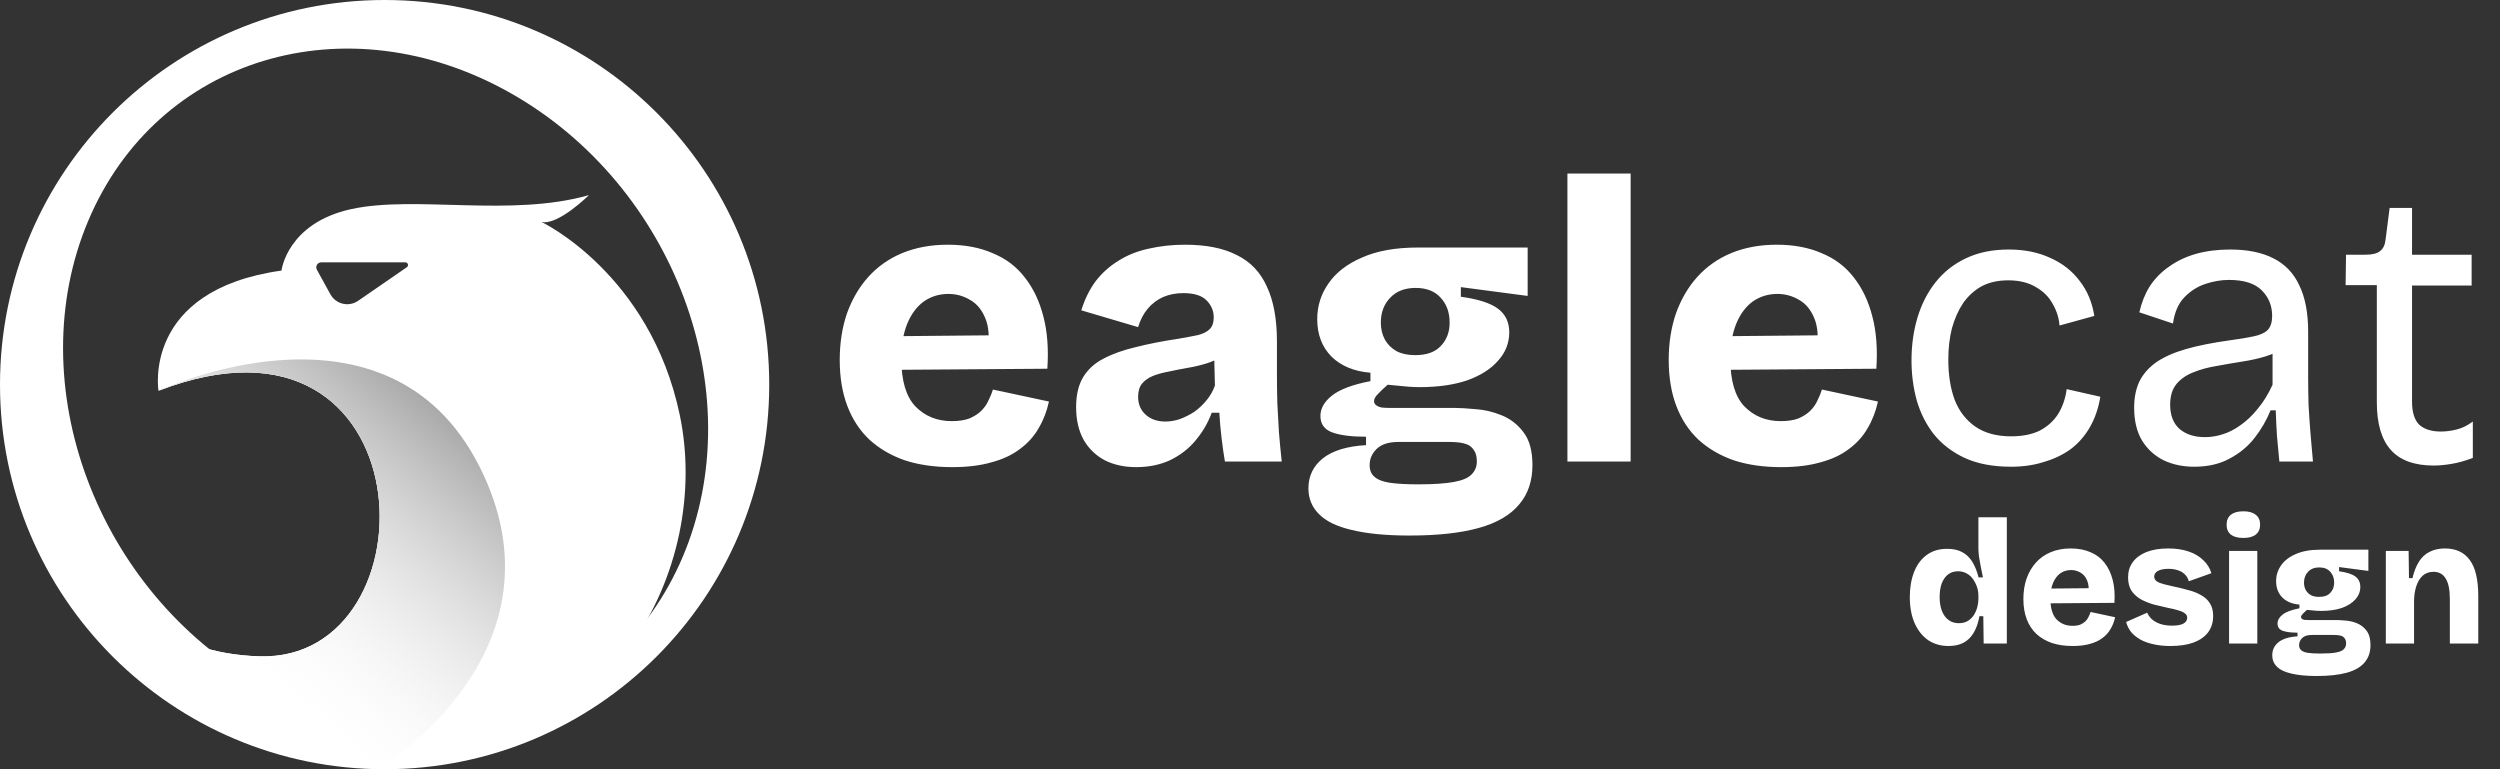
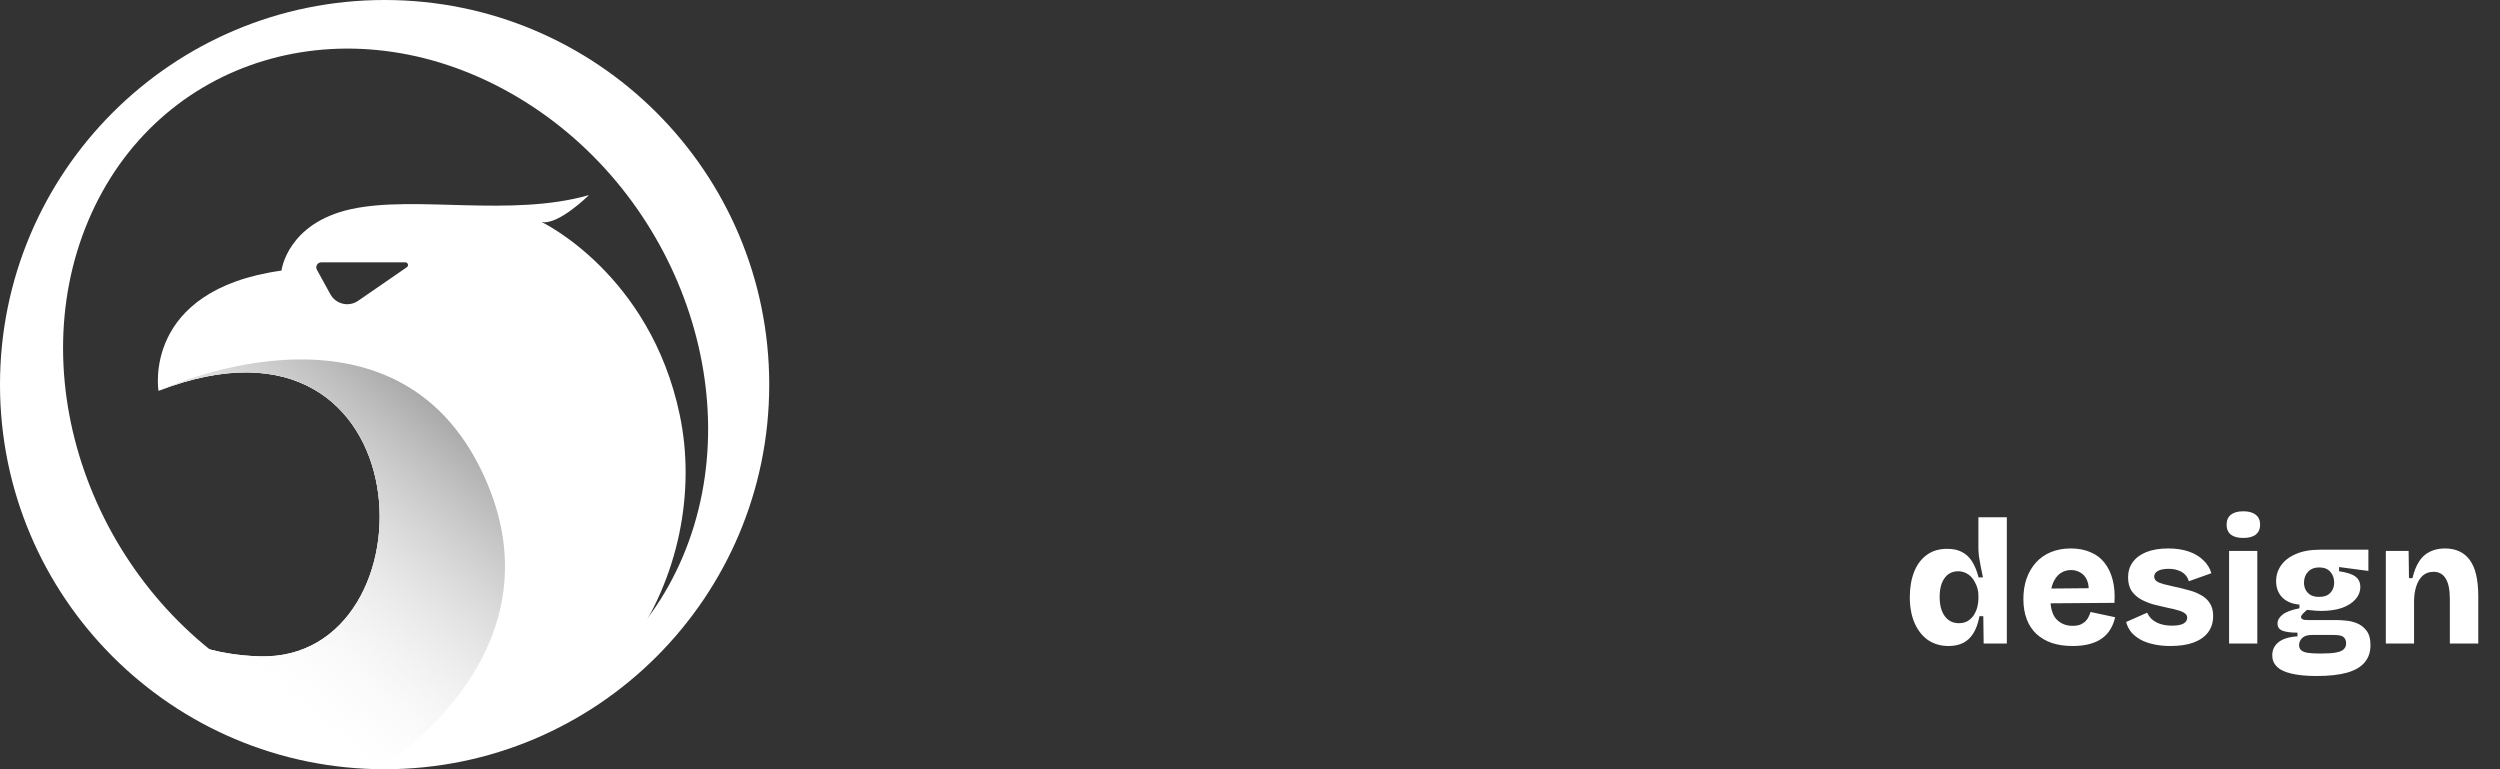
<svg xmlns="http://www.w3.org/2000/svg" width="130" height="40" viewBox="0 0 130 40" fill="none">
  <rect x="0" y="0" width="130" height="40" fill="#333333" stroke="none" />
  <g clip-path="url(#clip0_5_136)">
    <path fill-rule="evenodd" clip-rule="evenodd" d="M20 0C31.046 0 40 8.954 40 20C40 31.046 31.046 40 20 40C8.954 40 0 31.046 0 20C0 8.954 8.954 0 20 0ZM4.588 11.481C8.17 2.991 17.996 0.015 26.536 4.833C35.075 9.65 39.095 20.438 35.514 28.927C31.932 37.417 22.107 40.393 13.566 35.575C5.027 30.758 1.008 19.97 4.588 11.481Z" fill="white" />
    <path fill-rule="evenodd" clip-rule="evenodd" d="M7.735 32.249C9.177 33.329 11.056 34.058 13.499 34.129C22.774 34.398 22.272 14.887 8.241 20.321C8.241 20.321 7.369 15.088 14.637 14.07C14.637 14.07 14.928 11.599 18.271 10.872C21.614 10.146 26.557 11.308 30.627 10.145C30.627 10.145 29.021 11.734 28.159 11.543C28.159 11.543 33.807 14.219 35.349 21.584C37.006 29.502 31.87 39.765 19.967 39.765C15.124 39.765 10.965 38.245 7.735 35.73V32.249L7.735 32.249ZM21.156 13.895C21.269 13.817 21.214 13.64 21.077 13.641H16.707C16.509 13.641 16.383 13.854 16.479 14.027L17.179 15.301C17.465 15.82 18.136 15.978 18.622 15.642L21.156 13.895L21.156 13.895Z" fill="white" />
-     <path fill-rule="evenodd" clip-rule="evenodd" d="M7.735 32.249C9.176 33.33 11.054 34.059 13.499 34.13C22.774 34.399 22.272 14.887 8.241 20.321C8.241 20.321 20.115 14.731 24.928 24.251C29.741 33.77 19.967 39.765 19.967 39.765C15.123 39.765 10.964 38.242 7.735 35.724V32.249Z" fill="white" />
+     <path fill-rule="evenodd" clip-rule="evenodd" d="M7.735 32.249C9.176 33.33 11.054 34.059 13.499 34.13C22.774 34.399 22.272 14.887 8.241 20.321C8.241 20.321 20.115 14.731 24.928 24.251C15.123 39.765 10.964 38.242 7.735 35.724V32.249Z" fill="white" />
    <path fill-rule="evenodd" clip-rule="evenodd" d="M7.735 32.249C9.176 33.33 11.054 34.059 13.499 34.13C22.774 34.399 22.272 14.887 8.241 20.321C8.241 20.321 20.115 14.731 24.928 24.251C29.741 33.77 19.967 39.765 19.967 39.765C15.123 39.765 10.964 38.242 7.735 35.724V32.249Z" fill="url(#paint0_linear_5_136)" />
  </g>
-   <path d="M49.511 24.291C48.596 24.291 47.778 24.173 47.056 23.938C46.335 23.688 45.718 23.327 45.205 22.856C44.706 22.384 44.324 21.802 44.061 21.108C43.797 20.415 43.666 19.618 43.666 18.716C43.666 17.843 43.791 17.038 44.04 16.303C44.304 15.568 44.671 14.937 45.143 14.41C45.628 13.869 46.217 13.453 46.911 13.162C47.618 12.871 48.408 12.725 49.282 12.725C50.17 12.725 50.946 12.871 51.612 13.162C52.292 13.44 52.846 13.855 53.276 14.41C53.72 14.965 54.046 15.645 54.254 16.449C54.462 17.239 54.531 18.148 54.462 19.174L45.871 19.236V17.489L52.548 17.427L51.362 18.238C51.459 17.544 51.418 16.983 51.238 16.553C51.057 16.109 50.794 15.79 50.447 15.596C50.1 15.388 49.726 15.284 49.324 15.284C48.839 15.284 48.408 15.416 48.034 15.679C47.673 15.943 47.389 16.324 47.181 16.823C46.973 17.323 46.869 17.933 46.869 18.654C46.869 19.791 47.112 20.616 47.597 21.129C48.096 21.642 48.727 21.899 49.49 21.899C49.865 21.899 50.177 21.851 50.426 21.753C50.676 21.642 50.877 21.511 51.03 21.358C51.196 21.192 51.321 21.011 51.404 20.817C51.501 20.623 51.577 20.436 51.633 20.256L54.545 20.88C54.434 21.393 54.254 21.857 54.004 22.273C53.769 22.689 53.443 23.05 53.027 23.355C52.624 23.66 52.132 23.889 51.55 24.042C50.981 24.208 50.301 24.291 49.511 24.291ZM59.078 24.291C58.468 24.291 57.927 24.173 57.456 23.938C56.984 23.688 56.617 23.334 56.353 22.877C56.09 22.405 55.958 21.837 55.958 21.171C55.958 20.547 56.076 20.034 56.312 19.632C56.561 19.215 56.915 18.89 57.373 18.654C57.844 18.404 58.406 18.203 59.057 18.051C59.709 17.884 60.451 17.739 61.283 17.614C61.685 17.544 62.018 17.482 62.282 17.427C62.559 17.357 62.767 17.253 62.906 17.114C63.044 16.976 63.114 16.775 63.114 16.511C63.114 16.165 62.989 15.866 62.739 15.617C62.49 15.367 62.088 15.242 61.533 15.242C61.145 15.242 60.791 15.312 60.472 15.45C60.167 15.589 59.903 15.79 59.681 16.054C59.46 16.317 59.293 16.636 59.182 17.011L56.228 16.137C56.409 15.554 56.658 15.048 56.977 14.618C57.31 14.188 57.705 13.835 58.163 13.557C58.621 13.266 59.141 13.058 59.723 12.933C60.319 12.795 60.95 12.725 61.616 12.725C62.725 12.725 63.627 12.906 64.32 13.266C65.028 13.613 65.548 14.161 65.88 14.909C66.227 15.645 66.401 16.595 66.401 17.759V19.444C66.401 19.944 66.407 20.45 66.421 20.963C66.449 21.462 66.477 21.968 66.505 22.481C66.546 22.981 66.595 23.487 66.65 24H63.696C63.641 23.681 63.585 23.3 63.53 22.856C63.474 22.398 63.433 21.934 63.405 21.462H63.01C62.816 21.989 62.531 22.474 62.157 22.918C61.796 23.348 61.353 23.688 60.826 23.938C60.312 24.173 59.73 24.291 59.078 24.291ZM60.597 21.92C60.846 21.92 61.096 21.878 61.346 21.795C61.609 21.698 61.859 21.573 62.094 21.421C62.33 21.254 62.545 21.053 62.739 20.817C62.934 20.581 63.079 20.325 63.176 20.048L63.135 18.404L63.592 18.508C63.329 18.675 63.038 18.806 62.719 18.904C62.4 19.001 62.074 19.077 61.741 19.132C61.422 19.188 61.103 19.25 60.784 19.32C60.479 19.375 60.202 19.451 59.952 19.548C59.716 19.645 59.529 19.777 59.39 19.944C59.252 20.11 59.182 20.339 59.182 20.63C59.182 21.018 59.314 21.33 59.578 21.566C59.841 21.802 60.181 21.92 60.597 21.92ZM73.301 27.848C72.081 27.848 71.075 27.751 70.285 27.557C69.508 27.377 68.94 27.099 68.579 26.725C68.219 26.364 68.038 25.921 68.038 25.394C68.038 24.756 68.288 24.236 68.787 23.834C69.3 23.431 70.049 23.203 71.034 23.147V22.71C70.271 22.71 69.682 22.634 69.266 22.481C68.863 22.329 68.662 22.045 68.662 21.629C68.662 21.24 68.863 20.887 69.266 20.568C69.668 20.249 70.333 19.999 71.263 19.819V19.382C70.417 19.313 69.744 19.035 69.245 18.55C68.746 18.051 68.496 17.399 68.496 16.595C68.496 15.915 68.69 15.298 69.078 14.743C69.467 14.175 70.049 13.724 70.826 13.391C71.602 13.044 72.573 12.871 73.738 12.871H79.438V15.388L75.964 14.93V15.43C76.865 15.554 77.51 15.762 77.898 16.054C78.287 16.345 78.481 16.754 78.481 17.281C78.481 17.836 78.287 18.328 77.898 18.758C77.524 19.188 76.99 19.528 76.297 19.777C75.603 20.013 74.778 20.131 73.821 20.131C73.655 20.131 73.468 20.124 73.26 20.11C73.065 20.096 72.698 20.061 72.157 20.006C71.935 20.2 71.762 20.367 71.637 20.505C71.512 20.63 71.45 20.748 71.45 20.859C71.45 20.942 71.484 21.011 71.554 21.067C71.623 21.122 71.72 21.164 71.845 21.192C71.984 21.206 72.129 21.212 72.282 21.212H75.631C75.908 21.212 76.269 21.233 76.713 21.275C77.17 21.303 77.621 21.407 78.065 21.587C78.522 21.767 78.904 22.058 79.209 22.461C79.528 22.863 79.687 23.438 79.687 24.187C79.687 25.005 79.459 25.685 79.001 26.226C78.543 26.78 77.843 27.19 76.9 27.453C75.957 27.717 74.757 27.848 73.301 27.848ZM73.738 25.186C74.542 25.186 75.166 25.144 75.61 25.061C76.054 24.978 76.359 24.846 76.525 24.666C76.706 24.485 76.796 24.264 76.796 24C76.796 23.75 76.747 23.556 76.65 23.418C76.553 23.265 76.428 23.161 76.276 23.105C76.123 23.05 75.964 23.015 75.797 23.002C75.645 22.988 75.513 22.981 75.402 22.981H72.719C72.206 22.981 71.824 23.105 71.575 23.355C71.339 23.591 71.221 23.868 71.221 24.187C71.221 24.451 71.304 24.652 71.471 24.791C71.637 24.943 71.9 25.047 72.261 25.102C72.635 25.158 73.128 25.186 73.738 25.186ZM73.592 18.467C74.189 18.467 74.632 18.307 74.924 17.988C75.229 17.669 75.381 17.267 75.381 16.782C75.381 16.255 75.229 15.825 74.924 15.492C74.619 15.145 74.182 14.972 73.613 14.972C73.045 14.972 72.601 15.145 72.282 15.492C71.963 15.825 71.803 16.255 71.803 16.782C71.803 17.101 71.873 17.392 72.011 17.655C72.15 17.905 72.351 18.106 72.615 18.259C72.878 18.397 73.204 18.467 73.592 18.467ZM81.506 24V9.022H84.793V24H81.506ZM92.618 24.291C91.703 24.291 90.885 24.173 90.164 23.938C89.443 23.688 88.826 23.327 88.312 22.856C87.813 22.384 87.432 21.802 87.168 21.108C86.905 20.415 86.773 19.618 86.773 18.716C86.773 17.843 86.898 17.038 87.148 16.303C87.411 15.568 87.779 14.937 88.25 14.41C88.736 13.869 89.325 13.453 90.018 13.162C90.725 12.871 91.516 12.725 92.39 12.725C93.277 12.725 94.054 12.871 94.719 13.162C95.399 13.44 95.954 13.855 96.384 14.41C96.828 14.965 97.153 15.645 97.361 16.449C97.569 17.239 97.639 18.148 97.569 19.174L88.978 19.236V17.489L95.656 17.427L94.47 18.238C94.567 17.544 94.525 16.983 94.345 16.553C94.165 16.109 93.901 15.79 93.555 15.596C93.208 15.388 92.834 15.284 92.431 15.284C91.946 15.284 91.516 15.416 91.142 15.679C90.781 15.943 90.497 16.324 90.289 16.823C90.081 17.323 89.977 17.933 89.977 18.654C89.977 19.791 90.219 20.616 90.705 21.129C91.204 21.642 91.835 21.899 92.598 21.899C92.972 21.899 93.284 21.851 93.534 21.753C93.783 21.642 93.984 21.511 94.137 21.358C94.303 21.192 94.428 21.011 94.511 20.817C94.609 20.623 94.685 20.436 94.74 20.256L97.653 20.88C97.542 21.393 97.361 21.857 97.112 22.273C96.876 22.689 96.55 23.05 96.134 23.355C95.732 23.66 95.24 23.889 94.657 24.042C94.088 24.208 93.409 24.291 92.618 24.291ZM104.578 24.27C103.635 24.27 102.831 24.118 102.165 23.813C101.513 23.508 100.979 23.099 100.563 22.585C100.161 22.072 99.863 21.483 99.669 20.817C99.488 20.152 99.398 19.458 99.398 18.737C99.398 17.947 99.502 17.205 99.71 16.511C99.918 15.818 100.23 15.208 100.646 14.681C101.076 14.14 101.603 13.724 102.227 13.432C102.865 13.127 103.607 12.975 104.453 12.975C105.271 12.975 105.992 13.12 106.617 13.412C107.241 13.689 107.747 14.084 108.135 14.598C108.537 15.111 108.794 15.721 108.905 16.428L107.095 16.927C107.067 16.539 106.949 16.165 106.741 15.804C106.547 15.443 106.256 15.152 105.868 14.93C105.479 14.694 105.001 14.577 104.432 14.577C103.891 14.577 103.427 14.681 103.039 14.889C102.664 15.097 102.345 15.388 102.082 15.762C101.832 16.137 101.638 16.574 101.499 17.073C101.374 17.572 101.312 18.113 101.312 18.695C101.312 19.5 101.423 20.2 101.645 20.797C101.881 21.393 102.241 21.857 102.727 22.19C103.212 22.523 103.829 22.689 104.578 22.689C105.16 22.689 105.653 22.592 106.055 22.398C106.457 22.19 106.776 21.906 107.012 21.545C107.248 21.171 107.4 20.734 107.469 20.235L109.217 20.63C109.12 21.226 108.939 21.753 108.676 22.211C108.412 22.669 108.08 23.05 107.677 23.355C107.275 23.646 106.811 23.868 106.284 24.021C105.771 24.187 105.202 24.27 104.578 24.27ZM114.096 24.27C113.513 24.27 112.986 24.16 112.515 23.938C112.043 23.702 111.669 23.362 111.392 22.918C111.114 22.461 110.976 21.885 110.976 21.192C110.976 20.679 111.066 20.228 111.246 19.84C111.44 19.451 111.731 19.118 112.12 18.841C112.522 18.564 113.035 18.335 113.659 18.155C114.283 17.974 115.046 17.822 115.947 17.697C116.46 17.628 116.876 17.558 117.195 17.489C117.528 17.42 117.771 17.309 117.923 17.156C118.076 16.99 118.152 16.747 118.152 16.428C118.152 15.901 117.972 15.457 117.611 15.097C117.251 14.736 116.682 14.556 115.906 14.556C115.503 14.556 115.094 14.625 114.678 14.764C114.262 14.903 113.895 15.138 113.576 15.471C113.271 15.79 113.077 16.241 112.993 16.823L111.246 16.241C111.357 15.742 111.537 15.291 111.787 14.889C112.05 14.486 112.383 14.147 112.785 13.869C113.187 13.578 113.652 13.356 114.179 13.204C114.72 13.051 115.316 12.975 115.968 12.975C116.869 12.975 117.618 13.127 118.215 13.432C118.825 13.738 119.276 14.209 119.567 14.847C119.872 15.471 120.024 16.276 120.024 17.26V19.652C120.024 20.082 120.031 20.554 120.045 21.067C120.073 21.566 120.108 22.072 120.149 22.585C120.191 23.085 120.232 23.556 120.274 24H118.527C118.485 23.556 118.443 23.112 118.402 22.669C118.374 22.225 118.353 21.781 118.339 21.337H118.069C117.861 21.851 117.584 22.329 117.237 22.773C116.89 23.216 116.453 23.577 115.926 23.854C115.413 24.132 114.803 24.27 114.096 24.27ZM114.658 22.731C114.963 22.731 115.268 22.683 115.573 22.585C115.892 22.488 116.204 22.329 116.509 22.107C116.828 21.885 117.126 21.601 117.403 21.254C117.695 20.907 117.951 20.491 118.173 20.006V17.926L118.714 18.03C118.492 18.252 118.194 18.418 117.819 18.529C117.459 18.64 117.057 18.73 116.613 18.799C116.169 18.869 115.725 18.945 115.282 19.028C114.838 19.098 114.429 19.209 114.054 19.361C113.694 19.5 113.402 19.701 113.181 19.964C112.959 20.228 112.848 20.588 112.848 21.046C112.848 21.601 113.014 22.024 113.347 22.315C113.68 22.592 114.117 22.731 114.658 22.731ZM126.549 24.208C125.55 24.208 124.808 23.938 124.323 23.397C123.838 22.856 123.595 22.031 123.595 20.921V14.826H121.972L121.993 13.245H123.012C123.359 13.245 123.609 13.183 123.761 13.058C123.928 12.933 124.025 12.725 124.053 12.434L124.261 10.812H125.426V13.245H128.525V14.847H125.426V20.88C125.426 21.434 125.55 21.837 125.8 22.086C126.063 22.322 126.438 22.44 126.923 22.44C127.187 22.44 127.457 22.405 127.735 22.336C128.026 22.267 128.31 22.128 128.587 21.92V23.813C128.185 23.965 127.811 24.069 127.464 24.125C127.131 24.18 126.826 24.208 126.549 24.208Z" fill="white" />
  <path d="M101.326 33.592C100.925 33.592 100.572 33.492 100.268 33.291C99.97 33.084 99.736 32.793 99.566 32.416C99.395 32.032 99.31 31.576 99.31 31.047C99.31 30.561 99.383 30.129 99.529 29.752C99.675 29.375 99.891 29.08 100.177 28.867C100.469 28.648 100.827 28.539 101.253 28.539C101.557 28.539 101.813 28.593 102.019 28.703C102.232 28.812 102.409 28.977 102.548 29.195C102.688 29.415 102.801 29.691 102.886 30.026H103.114C103.071 29.819 103.032 29.624 102.995 29.442C102.959 29.253 102.928 29.08 102.904 28.922C102.886 28.758 102.877 28.615 102.877 28.493V26.897H104.355V31.111V33.465H103.15L103.132 32.041H102.931C102.865 32.406 102.758 32.704 102.612 32.935C102.472 33.16 102.293 33.328 102.074 33.437C101.861 33.541 101.612 33.592 101.326 33.592ZM101.855 32.406C102.044 32.406 102.202 32.367 102.329 32.288C102.463 32.203 102.57 32.096 102.649 31.969C102.728 31.841 102.786 31.704 102.822 31.558C102.859 31.412 102.877 31.275 102.877 31.148V30.956C102.877 30.84 102.862 30.725 102.831 30.609C102.801 30.494 102.755 30.381 102.694 30.272C102.64 30.162 102.57 30.065 102.485 29.98C102.399 29.895 102.299 29.828 102.184 29.779C102.074 29.731 101.952 29.706 101.819 29.706C101.618 29.706 101.445 29.761 101.299 29.87C101.159 29.98 101.049 30.135 100.97 30.336C100.897 30.536 100.861 30.774 100.861 31.047C100.861 31.321 100.9 31.561 100.979 31.768C101.058 31.969 101.174 32.127 101.326 32.242C101.478 32.352 101.654 32.406 101.855 32.406ZM107.779 33.592C107.378 33.592 107.019 33.541 106.703 33.437C106.386 33.328 106.116 33.17 105.891 32.963C105.672 32.756 105.505 32.501 105.389 32.197C105.274 31.892 105.216 31.543 105.216 31.148C105.216 30.765 105.27 30.412 105.38 30.09C105.495 29.767 105.657 29.491 105.863 29.259C106.076 29.022 106.335 28.84 106.639 28.712C106.949 28.584 107.296 28.52 107.679 28.52C108.068 28.52 108.408 28.584 108.7 28.712C108.998 28.834 109.241 29.016 109.43 29.259C109.625 29.503 109.768 29.801 109.859 30.153C109.95 30.5 109.98 30.898 109.95 31.348L106.183 31.376V30.609L109.111 30.582L108.591 30.938C108.633 30.634 108.615 30.387 108.536 30.199C108.457 30.004 108.341 29.864 108.189 29.779C108.037 29.688 107.873 29.642 107.697 29.642C107.484 29.642 107.296 29.7 107.131 29.816C106.973 29.931 106.849 30.099 106.757 30.317C106.666 30.536 106.62 30.804 106.62 31.12C106.62 31.619 106.727 31.981 106.94 32.206C107.159 32.431 107.435 32.543 107.77 32.543C107.934 32.543 108.071 32.522 108.18 32.479C108.29 32.431 108.378 32.373 108.445 32.306C108.518 32.233 108.573 32.154 108.609 32.069C108.652 31.984 108.685 31.902 108.709 31.823L109.986 32.096C109.938 32.321 109.859 32.525 109.749 32.707C109.646 32.89 109.503 33.048 109.321 33.182C109.144 33.316 108.928 33.416 108.673 33.483C108.424 33.556 108.126 33.592 107.779 33.592ZM112.858 33.592C112.536 33.592 112.244 33.562 111.982 33.501C111.721 33.446 111.493 33.364 111.298 33.255C111.104 33.145 110.942 33.014 110.815 32.862C110.693 32.704 110.608 32.531 110.559 32.343L111.654 31.859C111.696 31.962 111.769 32.069 111.873 32.178C111.982 32.282 112.125 32.367 112.302 32.434C112.484 32.501 112.703 32.534 112.958 32.534C113.202 32.534 113.39 32.501 113.524 32.434C113.664 32.361 113.734 32.257 113.734 32.124C113.734 32.026 113.694 31.95 113.615 31.896C113.542 31.835 113.43 31.783 113.278 31.741C113.126 31.692 112.937 31.646 112.712 31.604C112.481 31.555 112.247 31.5 112.01 31.439C111.772 31.373 111.55 31.284 111.344 31.175C111.137 31.059 110.97 30.91 110.842 30.728C110.72 30.54 110.66 30.302 110.66 30.017C110.66 29.718 110.739 29.46 110.897 29.241C111.055 29.016 111.289 28.84 111.599 28.712C111.915 28.584 112.298 28.52 112.748 28.52C113.15 28.52 113.503 28.572 113.807 28.676C114.111 28.779 114.363 28.928 114.564 29.123C114.77 29.311 114.913 29.539 114.992 29.807L113.816 30.226C113.785 30.093 113.721 29.977 113.624 29.88C113.533 29.782 113.414 29.709 113.268 29.661C113.129 29.606 112.961 29.579 112.767 29.579C112.53 29.579 112.344 29.615 112.21 29.688C112.083 29.761 112.019 29.858 112.019 29.98C112.019 30.077 112.061 30.159 112.146 30.226C112.238 30.287 112.365 30.339 112.53 30.381C112.694 30.424 112.888 30.47 113.113 30.518C113.351 30.567 113.585 30.625 113.816 30.692C114.053 30.752 114.266 30.837 114.454 30.947C114.649 31.05 114.801 31.19 114.91 31.366C115.026 31.537 115.084 31.759 115.084 32.032C115.084 32.355 114.999 32.635 114.828 32.872C114.658 33.103 114.406 33.282 114.071 33.41C113.743 33.531 113.338 33.592 112.858 33.592ZM115.912 33.465V28.648H117.38V33.465H115.912ZM116.651 27.973C116.371 27.973 116.155 27.915 116.003 27.8C115.857 27.678 115.784 27.508 115.784 27.289C115.784 27.058 115.857 26.885 116.003 26.769C116.155 26.648 116.371 26.587 116.651 26.587C116.936 26.587 117.152 26.648 117.298 26.769C117.45 26.885 117.526 27.055 117.526 27.28C117.526 27.505 117.45 27.678 117.298 27.8C117.152 27.915 116.936 27.973 116.651 27.973ZM120.465 35.152C119.93 35.152 119.489 35.109 119.142 35.024C118.802 34.945 118.552 34.824 118.394 34.66C118.236 34.501 118.157 34.307 118.157 34.076C118.157 33.796 118.266 33.568 118.485 33.392C118.71 33.215 119.039 33.115 119.47 33.09V32.899C119.136 32.899 118.878 32.865 118.695 32.799C118.519 32.732 118.431 32.607 118.431 32.425C118.431 32.254 118.519 32.099 118.695 31.959C118.871 31.82 119.163 31.71 119.571 31.631V31.439C119.2 31.409 118.905 31.288 118.686 31.075C118.467 30.856 118.358 30.57 118.358 30.217C118.358 29.919 118.443 29.649 118.613 29.405C118.783 29.156 119.039 28.958 119.379 28.812C119.72 28.66 120.145 28.584 120.656 28.584H123.156V29.688L121.632 29.487V29.706C122.028 29.761 122.31 29.852 122.481 29.98C122.651 30.108 122.736 30.287 122.736 30.518C122.736 30.761 122.651 30.977 122.481 31.166C122.316 31.354 122.082 31.503 121.778 31.613C121.474 31.716 121.112 31.768 120.693 31.768C120.62 31.768 120.538 31.765 120.447 31.759C120.361 31.753 120.2 31.738 119.963 31.713C119.866 31.798 119.79 31.871 119.735 31.932C119.68 31.987 119.653 32.038 119.653 32.087C119.653 32.124 119.668 32.154 119.699 32.178C119.729 32.203 119.771 32.221 119.826 32.233C119.887 32.239 119.951 32.242 120.018 32.242H121.486C121.608 32.242 121.766 32.251 121.961 32.27C122.161 32.282 122.359 32.327 122.554 32.406C122.754 32.486 122.922 32.613 123.055 32.789C123.195 32.966 123.265 33.218 123.265 33.547C123.265 33.905 123.165 34.203 122.964 34.441C122.763 34.684 122.456 34.863 122.043 34.979C121.629 35.094 121.103 35.152 120.465 35.152ZM120.656 33.984C121.009 33.984 121.283 33.966 121.477 33.93C121.672 33.893 121.806 33.836 121.879 33.756C121.958 33.677 121.997 33.58 121.997 33.465C121.997 33.355 121.976 33.27 121.933 33.209C121.891 33.142 121.836 33.097 121.769 33.072C121.702 33.048 121.632 33.033 121.559 33.027C121.492 33.021 121.435 33.018 121.386 33.018H120.209C119.984 33.018 119.817 33.072 119.708 33.182C119.604 33.285 119.553 33.407 119.553 33.547C119.553 33.662 119.589 33.75 119.662 33.811C119.735 33.878 119.851 33.924 120.009 33.948C120.173 33.972 120.389 33.984 120.656 33.984ZM120.592 31.038C120.854 31.038 121.049 30.968 121.176 30.828C121.31 30.689 121.377 30.512 121.377 30.299C121.377 30.068 121.31 29.88 121.176 29.734C121.042 29.582 120.851 29.506 120.602 29.506C120.352 29.506 120.158 29.582 120.018 29.734C119.878 29.88 119.808 30.068 119.808 30.299C119.808 30.439 119.838 30.567 119.899 30.682C119.96 30.792 120.048 30.88 120.164 30.947C120.279 31.008 120.422 31.038 120.592 31.038ZM124.063 33.465V30.564V28.648H125.248L125.267 30.062H125.449C125.528 29.722 125.641 29.436 125.787 29.205C125.933 28.974 126.118 28.803 126.343 28.694C126.568 28.578 126.833 28.52 127.137 28.52C127.702 28.52 128.131 28.718 128.423 29.113C128.721 29.509 128.87 30.138 128.87 31.002V33.465H127.392V31.166C127.392 30.667 127.319 30.305 127.173 30.08C127.033 29.849 126.823 29.734 126.544 29.734C126.313 29.734 126.121 29.804 125.969 29.944C125.823 30.083 125.714 30.269 125.641 30.5C125.568 30.731 125.531 30.989 125.531 31.275V33.465H124.063Z" fill="white" />
  <defs>
    <linearGradient id="paint0_linear_5_136" x1="28.329" y1="20.915" x2="14.349" y2="36.998" gradientUnits="userSpaceOnUse">
      <stop stop-color="#7E7E7E" />
      <stop offset="1" stop-color="white" stop-opacity="0" />
    </linearGradient>
    <clipPath id="clip0_5_136">
      <rect width="40" height="40" fill="white" />
    </clipPath>
  </defs>
</svg>